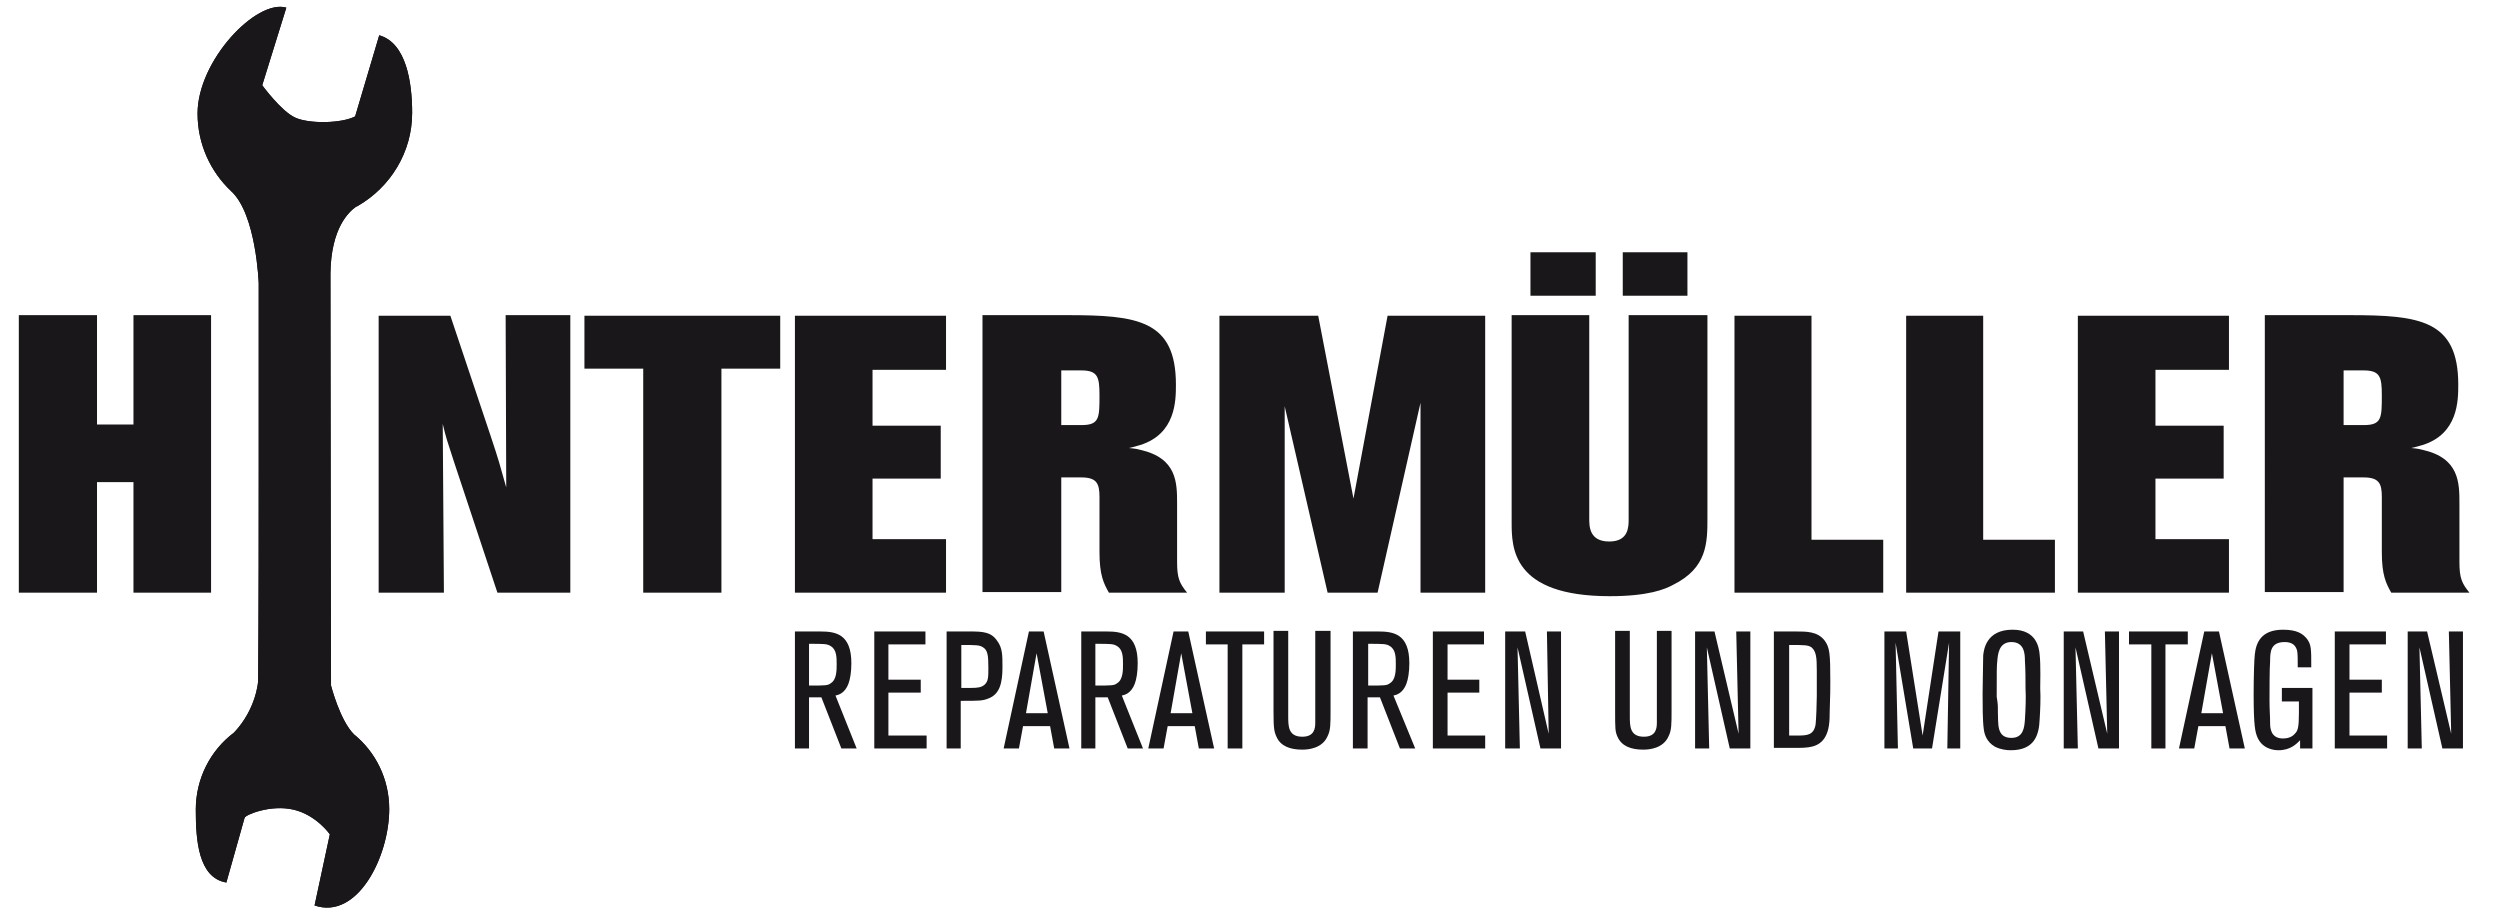
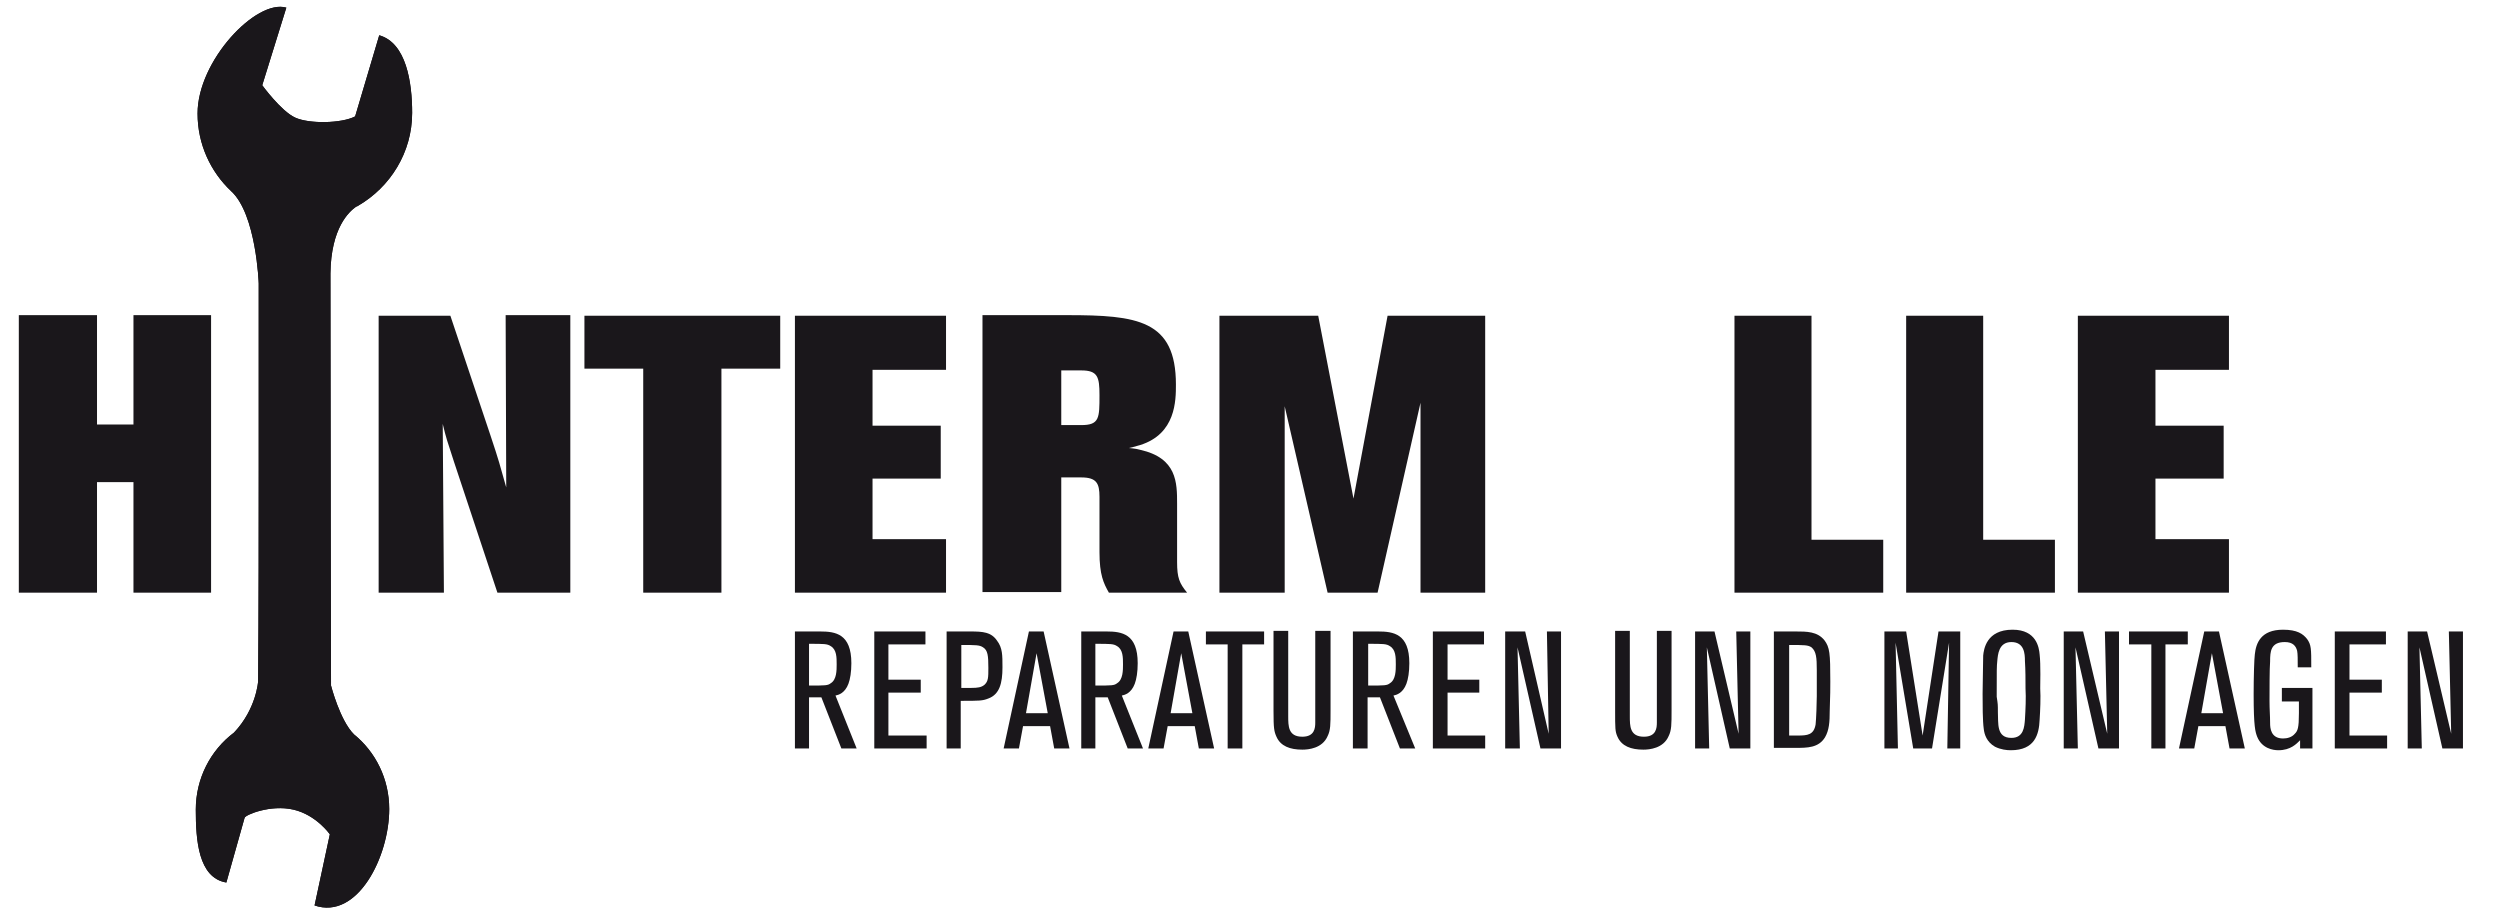
<svg xmlns="http://www.w3.org/2000/svg" xmlns:xlink="http://www.w3.org/1999/xlink" version="1.1" x="0px" y="0px" viewBox="0 0 425.2 156.6" style="enable-background:new 0 0 425.2 156.6;" xml:space="preserve">
  <style type="text/css">
	.st0{fill:#1A171B;}
	.st1{clip-path:url(#SVGID_2_);fill:#1A171B;}
	.st2{clip-path:url(#SVGID_4_);fill:#1A171B;}
	.st3{clip-path:url(#SVGID_6_);fill:#1A171B;}
	.st4{clip-path:url(#SVGID_8_);fill:#1A171B;}
	.st5{clip-path:url(#SVGID_10_);fill:#1A171B;}
	.st6{clip-path:url(#SVGID_12_);fill:#1A171B;}
	.st7{clip-path:url(#SVGID_14_);fill:#1A171B;}
	.st8{clip-path:url(#SVGID_16_);fill:#1A171B;}
	.st9{clip-path:url(#SVGID_18_);fill:#1A171B;}
	.st10{clip-path:url(#SVGID_20_);fill:#1A171B;}
	.st11{clip-path:url(#SVGID_22_);fill:#1A171B;}
</style>
  <g id="Ebene_1">
    <polygon class="st0" points="22.7,53.6 22.7,72.2 16.5,72.2 16.5,53.6 3.2,53.6 3.2,100.8 16.5,100.8 16.5,82 22.7,82 22.7,100.8    35.9,100.8 35.9,53.6  " />
    <g>
      <defs>
        <rect id="SVGID_1_" x="3.2" y="1.1" width="416.8" height="153.3" />
      </defs>
      <clipPath id="SVGID_2_">
        <use xlink:href="#SVGID_1_" style="overflow:visible;" />
      </clipPath>
      <path class="st1" d="M97,53.7v47.1H84.6l-7.4-22.3c-1.2-3.7-1.3-3.9-1.9-6.4l0.2,28.7H64.4V53.7h12.2L83.4,74    c1.5,4.5,1.6,5,2.7,8.9l-0.1-29.3H97z" />
    </g>
    <polygon class="st0" points="99.4,53.7 132.7,53.7 132.7,62.7 122.7,62.7 122.7,100.8 109.4,100.8 109.4,62.7 99.4,62.7  " />
    <polygon class="st0" points="160.9,53.7 160.9,62.9 148.4,62.9 148.4,72.4 160,72.4 160,81.4 148.4,81.4 148.4,91.7 160.9,91.7    160.9,100.8 135.2,100.8 135.2,53.7  " />
    <g>
      <defs>
        <rect id="SVGID_3_" x="3.2" y="1.1" width="416.8" height="153.3" />
      </defs>
      <clipPath id="SVGID_4_">
        <use xlink:href="#SVGID_3_" style="overflow:visible;" />
      </clipPath>
      <path class="st2" d="M180.5,63v9.3h3.4c3.1,0,3.1-1.2,3.1-5.1c0-3.1-0.3-4.2-3.1-4.2H180.5z M181.5,53.6    c11.9,0,18.5,0.8,18.5,11.8c0,2.7,0,8.4-6.1,10.3c-0.6,0.2-1.9,0.5-1.9,0.5s1.3,0.1,1.9,0.3c6.3,1.4,6.3,5.6,6.3,9.2v9.9    c0,2.7,0.4,3.6,1.7,5.2h-13.3c-0.9-1.6-1.6-3-1.6-6.9v-9.4c0-2.3-0.5-3.3-3.1-3.3h-3.4v19.5h-13.4V53.6H181.5z" />
    </g>
    <polygon class="st0" points="252.6,53.7 252.6,100.8 241.6,100.8 241.6,68.5 234.3,100.8 225.8,100.8 218.5,69.1 218.5,100.8    207.4,100.8 207.4,53.7 224.2,53.7 230.2,84.8 236,53.7  " />
    <g>
      <defs>
-         <rect id="SVGID_5_" x="3.2" y="1.1" width="416.8" height="153.3" />
-       </defs>
+         </defs>
      <clipPath id="SVGID_6_">
        <use xlink:href="#SVGID_5_" style="overflow:visible;" />
      </clipPath>
      <path class="st3" d="M287,50.3h-11v-7.4h11V50.3z M260.3,42.9h11.1v7.4h-11.1V42.9z M290.4,53.6V88c0,4.3,0,8.6-5.9,11.5    c-1.3,0.7-4.1,1.9-10.7,1.9c-16.7,0-16.7-8.3-16.7-12.6V53.6h13.2v34.6c0,1.3,0,3.9,3.4,3.9c3.3,0,3.3-2.5,3.3-3.8V53.6H290.4z" />
    </g>
    <polygon class="st0" points="308.1,53.7 308.1,91.8 320.3,91.8 320.3,100.8 295,100.8 295,53.7  " />
    <polygon class="st0" points="337.3,53.7 337.3,91.8 349.5,91.8 349.5,100.8 324.2,100.8 324.2,53.7  " />
    <polygon class="st0" points="379.1,53.7 379.1,62.9 366.6,62.9 366.6,72.4 378.2,72.4 378.2,81.4 366.6,81.4 366.6,91.7    379.1,91.7 379.1,100.8 353.4,100.8 353.4,53.7  " />
    <g>
      <defs>
        <rect id="SVGID_7_" x="3.2" y="1.1" width="416.8" height="153.3" />
      </defs>
      <clipPath id="SVGID_8_">
        <use xlink:href="#SVGID_7_" style="overflow:visible;" />
      </clipPath>
-       <path class="st4" d="M398.6,63v9.3h3.4c3.1,0,3.1-1.2,3.1-5.1c0-3.1-0.3-4.2-3.1-4.2H398.6z M399.6,53.6    c11.9,0,18.5,0.8,18.5,11.8c0,2.7,0,8.4-6.1,10.3c-0.6,0.2-1.9,0.5-1.9,0.5s1.3,0.1,1.9,0.3c6.3,1.4,6.3,5.6,6.3,9.2v9.9    c0,2.7,0.4,3.6,1.7,5.2h-13.3c-0.9-1.6-1.6-3-1.6-6.9v-9.4c0-2.3-0.5-3.3-3.1-3.3h-3.4v19.5h-13.4V53.6H399.6z" />
      <path class="st4" d="M60.4,19.8c-2.3,1.2-7.8,1.3-10.2,0.2c-2.4-1.1-5.6-5.5-5.6-5.5l4.1-13.2c-5.1-1.5-15.1,9-15.1,18    c0,5.2,2.2,9.9,5.7,13.2h0c4.3,3.9,4.7,15.7,4.7,15.7c0,10.4,0,25.2,0,31.9c0,7.1,0,24.6-0.1,35.8c0,0-0.3,4.7-4.1,8.7    c0,0,0,0,0,0c-4,3-6.5,7.8-6.5,13.1c0,5.1,0.4,11.6,5.2,12.4c1.1-3.9,3-10.7,3.1-11c0.1-0.5,4.4-2.3,8.3-1.4    c3.9,0.9,6.2,4.2,6.2,4.2L53.5,154c7.3,2.5,12.7-8.3,12.7-16.4c0-5.1-2.3-9.7-6-12.7h0c-2.4-2.4-3.9-8.3-3.9-8.3    c0-0.1,0-0.2,0-0.2s-0.1-51-0.1-69.9c0.1-7.8,3.2-10.5,4.3-11.3c0.1-0.1,0.3-0.1,0.4-0.2c0,0,0,0,0,0l0,0    c5.5-3.2,9.2-9.1,9.2-15.8c0-5.2-1-11.9-5.6-13.2L60.4,19.8z" />
      <path class="st4" d="M60.4,19.8c-2.3,1.2-7.8,1.3-10.2,0.2c-2.4-1.1-5.6-5.5-5.6-5.5l4.1-13.2c-5.1-1.5-15.1,9-15.1,18    c0,5.2,2.2,9.9,5.7,13.2h0c4.3,3.9,4.7,15.7,4.7,15.7c0,10.4,0,25.2,0,31.9c0,7.1,0,24.6-0.1,35.8c0,0-0.3,4.7-4.1,8.7    c0,0,0,0,0,0c-4,3-6.5,7.8-6.5,13.1c0,5.1,0.4,11.6,5.2,12.4c1.1-3.9,3-10.7,3.1-11c0.1-0.5,4.4-2.3,8.3-1.4    c3.9,0.9,6.2,4.2,6.2,4.2L53.5,154c7.3,2.5,12.7-8.3,12.7-16.4c0-5.1-2.3-9.7-6-12.7h0c-2.4-2.4-3.9-8.3-3.9-8.3    c0-0.1,0-0.2,0-0.2s-0.1-51-0.1-69.9c0.1-7.8,3.2-10.5,4.3-11.3c0.1-0.1,0.3-0.1,0.4-0.2c0,0,0,0,0,0l0,0    c5.5-3.2,9.2-9.1,9.2-15.8c0-5.2-1-11.9-5.6-13.2L60.4,19.8z" />
      <path class="st4" d="M137.6,116.6c2.8,0,3.2,0,3.7-0.4c1-0.6,1-2.2,1-3.2c0-1.2,0-2.5-1-3.1c-0.6-0.4-1.1-0.4-3.7-0.4V116.6z     M145.7,127.3h-2.6l-3.4-8.7h-2.1v8.7h-2.4v-19.9h4.3c2.6,0,5.3,0.4,5.3,5.4c0,1.5-0.2,2.7-0.5,3.5c-0.6,1.6-1.7,1.9-2.2,2    L145.7,127.3z" />
    </g>
    <polygon class="st0" points="157.6,127.3 148.7,127.3 148.7,107.4 157.4,107.4 157.4,109.6 151.1,109.6 151.1,115.6 156.6,115.6    156.6,117.8 151.1,117.8 151.1,125.1 157.6,125.1  " />
    <g>
      <defs>
        <rect id="SVGID_9_" x="3.2" y="1.1" width="416.8" height="153.3" />
      </defs>
      <clipPath id="SVGID_10_">
        <use xlink:href="#SVGID_9_" style="overflow:visible;" />
      </clipPath>
      <path class="st5" d="M163.5,117h1.7c1.1,0,1.7-0.1,2.2-0.5c0.7-0.6,0.7-1.3,0.7-2.9c0-2.1-0.1-3-0.9-3.5c-0.6-0.4-1.2-0.4-3.7-0.4    V117z M163.5,127.3H161v-19.9h4c2.2,0,3.6,0.1,4.6,1.6c0.9,1.2,0.9,2.4,0.9,4.5c0,2.7-0.5,4.6-2.4,5.3c-1,0.4-1.5,0.4-4.7,0.4    V127.3z" />
    </g>
    <path class="st0" d="M178.2,121.3l-1.9-10.2l-1.8,10.2H178.2z M181.9,127.3h-2.6l-0.7-3.8H174l-0.7,3.8h-2.6l4.3-19.9h2.5   L181.9,127.3z" />
    <g>
      <defs>
        <rect id="SVGID_11_" x="3.2" y="1.1" width="416.8" height="153.3" />
      </defs>
      <clipPath id="SVGID_12_">
        <use xlink:href="#SVGID_11_" style="overflow:visible;" />
      </clipPath>
      <path class="st6" d="M186.3,116.6c2.8,0,3.2,0,3.7-0.4c1-0.6,1-2.2,1-3.2c0-1.2,0-2.5-1-3.1c-0.6-0.4-1.1-0.4-3.7-0.4V116.6z     M194.4,127.3h-2.6l-3.4-8.7h-2.1v8.7h-2.4v-19.9h4.3c2.6,0,5.3,0.4,5.3,5.4c0,1.5-0.2,2.7-0.5,3.5c-0.6,1.6-1.7,1.9-2.2,2    L194.4,127.3z" />
    </g>
    <path class="st0" d="M202.8,121.3l-1.9-10.2l-1.8,10.2H202.8z M206.5,127.3h-2.6l-0.7-3.8h-4.6l-0.7,3.8h-2.6l4.3-19.9h2.5   L206.5,127.3z" />
    <polygon class="st0" points="211.3,127.3 208.8,127.3 208.8,109.6 205.1,109.6 205.1,107.4 215,107.4 215,109.6 211.3,109.6  " />
    <g>
      <defs>
        <rect id="SVGID_13_" x="3.2" y="1.1" width="416.8" height="153.3" />
      </defs>
      <clipPath id="SVGID_14_">
        <use xlink:href="#SVGID_13_" style="overflow:visible;" />
      </clipPath>
      <path class="st7" d="M226.3,107.4v13.4c0,2.4,0,3.4-0.5,4.4c-0.9,2.1-3.3,2.3-4.3,2.3c-2.1,0-3.7-0.6-4.4-2.2    c-0.4-0.9-0.5-1.4-0.5-4.4v-13.6h2.5v14.5c0,1.7,0,3.5,2.4,3.5c2.1,0,2.2-1.5,2.2-2.4c0-0.8,0-1,0-2.4v-13.2H226.3z" />
      <path class="st7" d="M232.7,116.6c2.8,0,3.2,0,3.7-0.4c1-0.6,1-2.2,1-3.2c0-1.2,0-2.5-1-3.1c-0.6-0.4-1.1-0.4-3.7-0.4V116.6z     M240.7,127.3h-2.6l-3.4-8.7h-2.1v8.7h-2.5v-19.9h4.3c2.6,0,5.3,0.4,5.3,5.4c0,1.5-0.2,2.7-0.5,3.5c-0.6,1.6-1.7,1.9-2.2,2    L240.7,127.3z" />
    </g>
    <polygon class="st0" points="252.6,127.3 243.7,127.3 243.7,107.4 252.4,107.4 252.4,109.6 246.2,109.6 246.2,115.6 251.6,115.6    251.6,117.8 246.2,117.8 246.2,125.1 252.6,125.1  " />
    <polygon class="st0" points="265.5,127.3 262,127.3 258.1,110.1 258.5,127.3 256,127.3 256,107.4 259.4,107.4 263.4,124.8    263.1,107.4 265.5,107.4  " />
    <g>
      <defs>
        <rect id="SVGID_15_" x="3.2" y="1.1" width="416.8" height="153.3" />
      </defs>
      <clipPath id="SVGID_16_">
        <use xlink:href="#SVGID_15_" style="overflow:visible;" />
      </clipPath>
      <path class="st8" d="M284.3,107.4v13.4c0,2.4,0,3.4-0.5,4.4c-0.9,2.1-3.3,2.3-4.3,2.3c-2.1,0-3.7-0.6-4.4-2.2    c-0.4-0.9-0.4-1.4-0.4-4.4v-13.6h2.5v14.5c0,1.7,0,3.5,2.4,3.5c2.1,0,2.2-1.5,2.2-2.4c0-0.8,0-1,0-2.4v-13.2H284.3z" />
    </g>
    <polygon class="st0" points="297.7,127.3 294.2,127.3 290.3,110.1 290.7,127.3 288.3,127.3 288.3,107.4 291.6,107.4 295.7,124.8    295.3,107.4 297.7,107.4  " />
    <g>
      <defs>
        <rect id="SVGID_17_" x="3.2" y="1.1" width="416.8" height="153.3" />
      </defs>
      <clipPath id="SVGID_18_">
        <use xlink:href="#SVGID_17_" style="overflow:visible;" />
      </clipPath>
      <path class="st9" d="M304.2,125.1h1.6c1.6,0,2.7-0.1,3-1.9c0.1-0.9,0.2-3.7,0.2-4.8c0-1.8,0-2.5,0-4.4c0-2.2-0.1-3.2-0.9-3.9    c-0.6-0.4-1.2-0.4-3.8-0.4V125.1z M301.7,127.3v-19.9h3.7c1.9,0,3.7,0,4.9,1.5c0.9,1.2,1,2.2,1,7c0,1.1,0,2.3-0.1,5    c0,1.9-0.1,3.3-0.8,4.5c-1.1,1.8-3,1.8-5.1,1.8H301.7z" />
    </g>
    <polygon class="st0" points="333.4,127.3 331.2,127.3 331.5,109.3 328.6,127.3 325.4,127.3 322.4,109.3 322.8,127.3 320.5,127.3    320.5,107.4 324.2,107.4 327,125.1 329.7,107.4 333.4,107.4  " />
    <g>
      <defs>
        <rect id="SVGID_19_" x="3.2" y="1.1" width="416.8" height="153.3" />
      </defs>
      <clipPath id="SVGID_20_">
        <use xlink:href="#SVGID_19_" style="overflow:visible;" />
      </clipPath>
      <path class="st10" d="M339.8,121.1c0.1,1.9-0.3,4.4,2.3,4.4c2.1,0,2.2-1.9,2.3-3.1c0.1-1.7,0.2-3.7,0.1-5.3c0-1.5,0-3.1-0.1-4.7    c0-1.2-0.1-3.2-2.3-3.2c-2.2,0-2.3,2.2-2.4,3.2c-0.1,1-0.1,1.3-0.1,6.1C339.8,119.8,339.8,119.8,339.8,121.1 M346.9,122.4    c-0.1,2.5-0.8,5.2-4.9,5.2c-0.7,0-1.7-0.1-2.7-0.6c-1.4-0.8-1.8-2.1-1.9-3c-0.2-1.4-0.2-4.2-0.2-6c0-1.3,0.1-5.4,0.1-6.5    c0.1-1,0.5-4.4,5-4.4c4.1,0,4.5,3.1,4.6,4.2c0.2,1.7,0.1,5.3,0.1,5.8C347.1,118.6,347,120.9,346.9,122.4" />
    </g>
    <polygon class="st0" points="360.4,127.3 356.9,127.3 353,110.1 353.4,127.3 351,127.3 351,107.4 354.3,107.4 358.4,124.8    358,107.4 360.4,107.4  " />
    <polygon class="st0" points="368.3,127.3 365.9,127.3 365.9,109.6 362.1,109.6 362.1,107.4 372.1,107.4 372.1,109.6 368.3,109.6     " />
    <path class="st0" d="M378.1,121.3l-1.9-10.2l-1.8,10.2H378.1z M381.8,127.3h-2.6l-0.7-3.8h-4.6l-0.7,3.8h-2.6l4.3-19.9h2.5   L381.8,127.3z" />
    <g>
      <defs>
        <rect id="SVGID_21_" x="3.2" y="1.1" width="416.8" height="153.3" />
      </defs>
      <clipPath id="SVGID_22_">
        <use xlink:href="#SVGID_21_" style="overflow:visible;" />
      </clipPath>
      <path class="st11" d="M393.3,127.3h-2.1v-1.4c-0.6,0.6-1.6,1.7-3.7,1.7c-0.9,0-2.8-0.3-3.6-2.3c-0.3-0.8-0.6-1.6-0.6-7.2    c0-3,0.1-6.1,0.2-6.8c0.2-1.9,1-4.2,4.8-4.2c2.4,0,3.4,0.7,4.1,1.6c0.7,1,0.7,1.6,0.7,4.8h-2.3c0-1.3,0-2.3-0.1-2.8    c-0.2-0.8-0.7-1.5-2.1-1.5c-2.4,0-2.5,1.6-2.5,3.3c-0.1,1.1-0.1,5.2-0.1,6.7c0,1.5,0.1,2.5,0.1,3.8c0,0.8,0.1,2.6,2.2,2.6    c0.7,0,1.5-0.2,2-0.8c0.5-0.5,0.7-1,0.7-3.5v-2h-2.9V117h5.2V127.3z" />
    </g>
    <polygon class="st0" points="406,127.3 397.1,127.3 397.1,107.4 405.8,107.4 405.8,109.6 399.6,109.6 399.6,115.6 405.1,115.6    405.1,117.8 399.6,117.8 399.6,125.1 406,125.1  " />
    <polygon class="st0" points="418.9,127.3 415.4,127.3 411.5,110.1 411.9,127.3 409.5,127.3 409.5,107.4 412.8,107.4 416.9,124.8    416.5,107.4 418.9,107.4  " />
  </g>
  <g id="Ebene_2">
</g>
</svg>